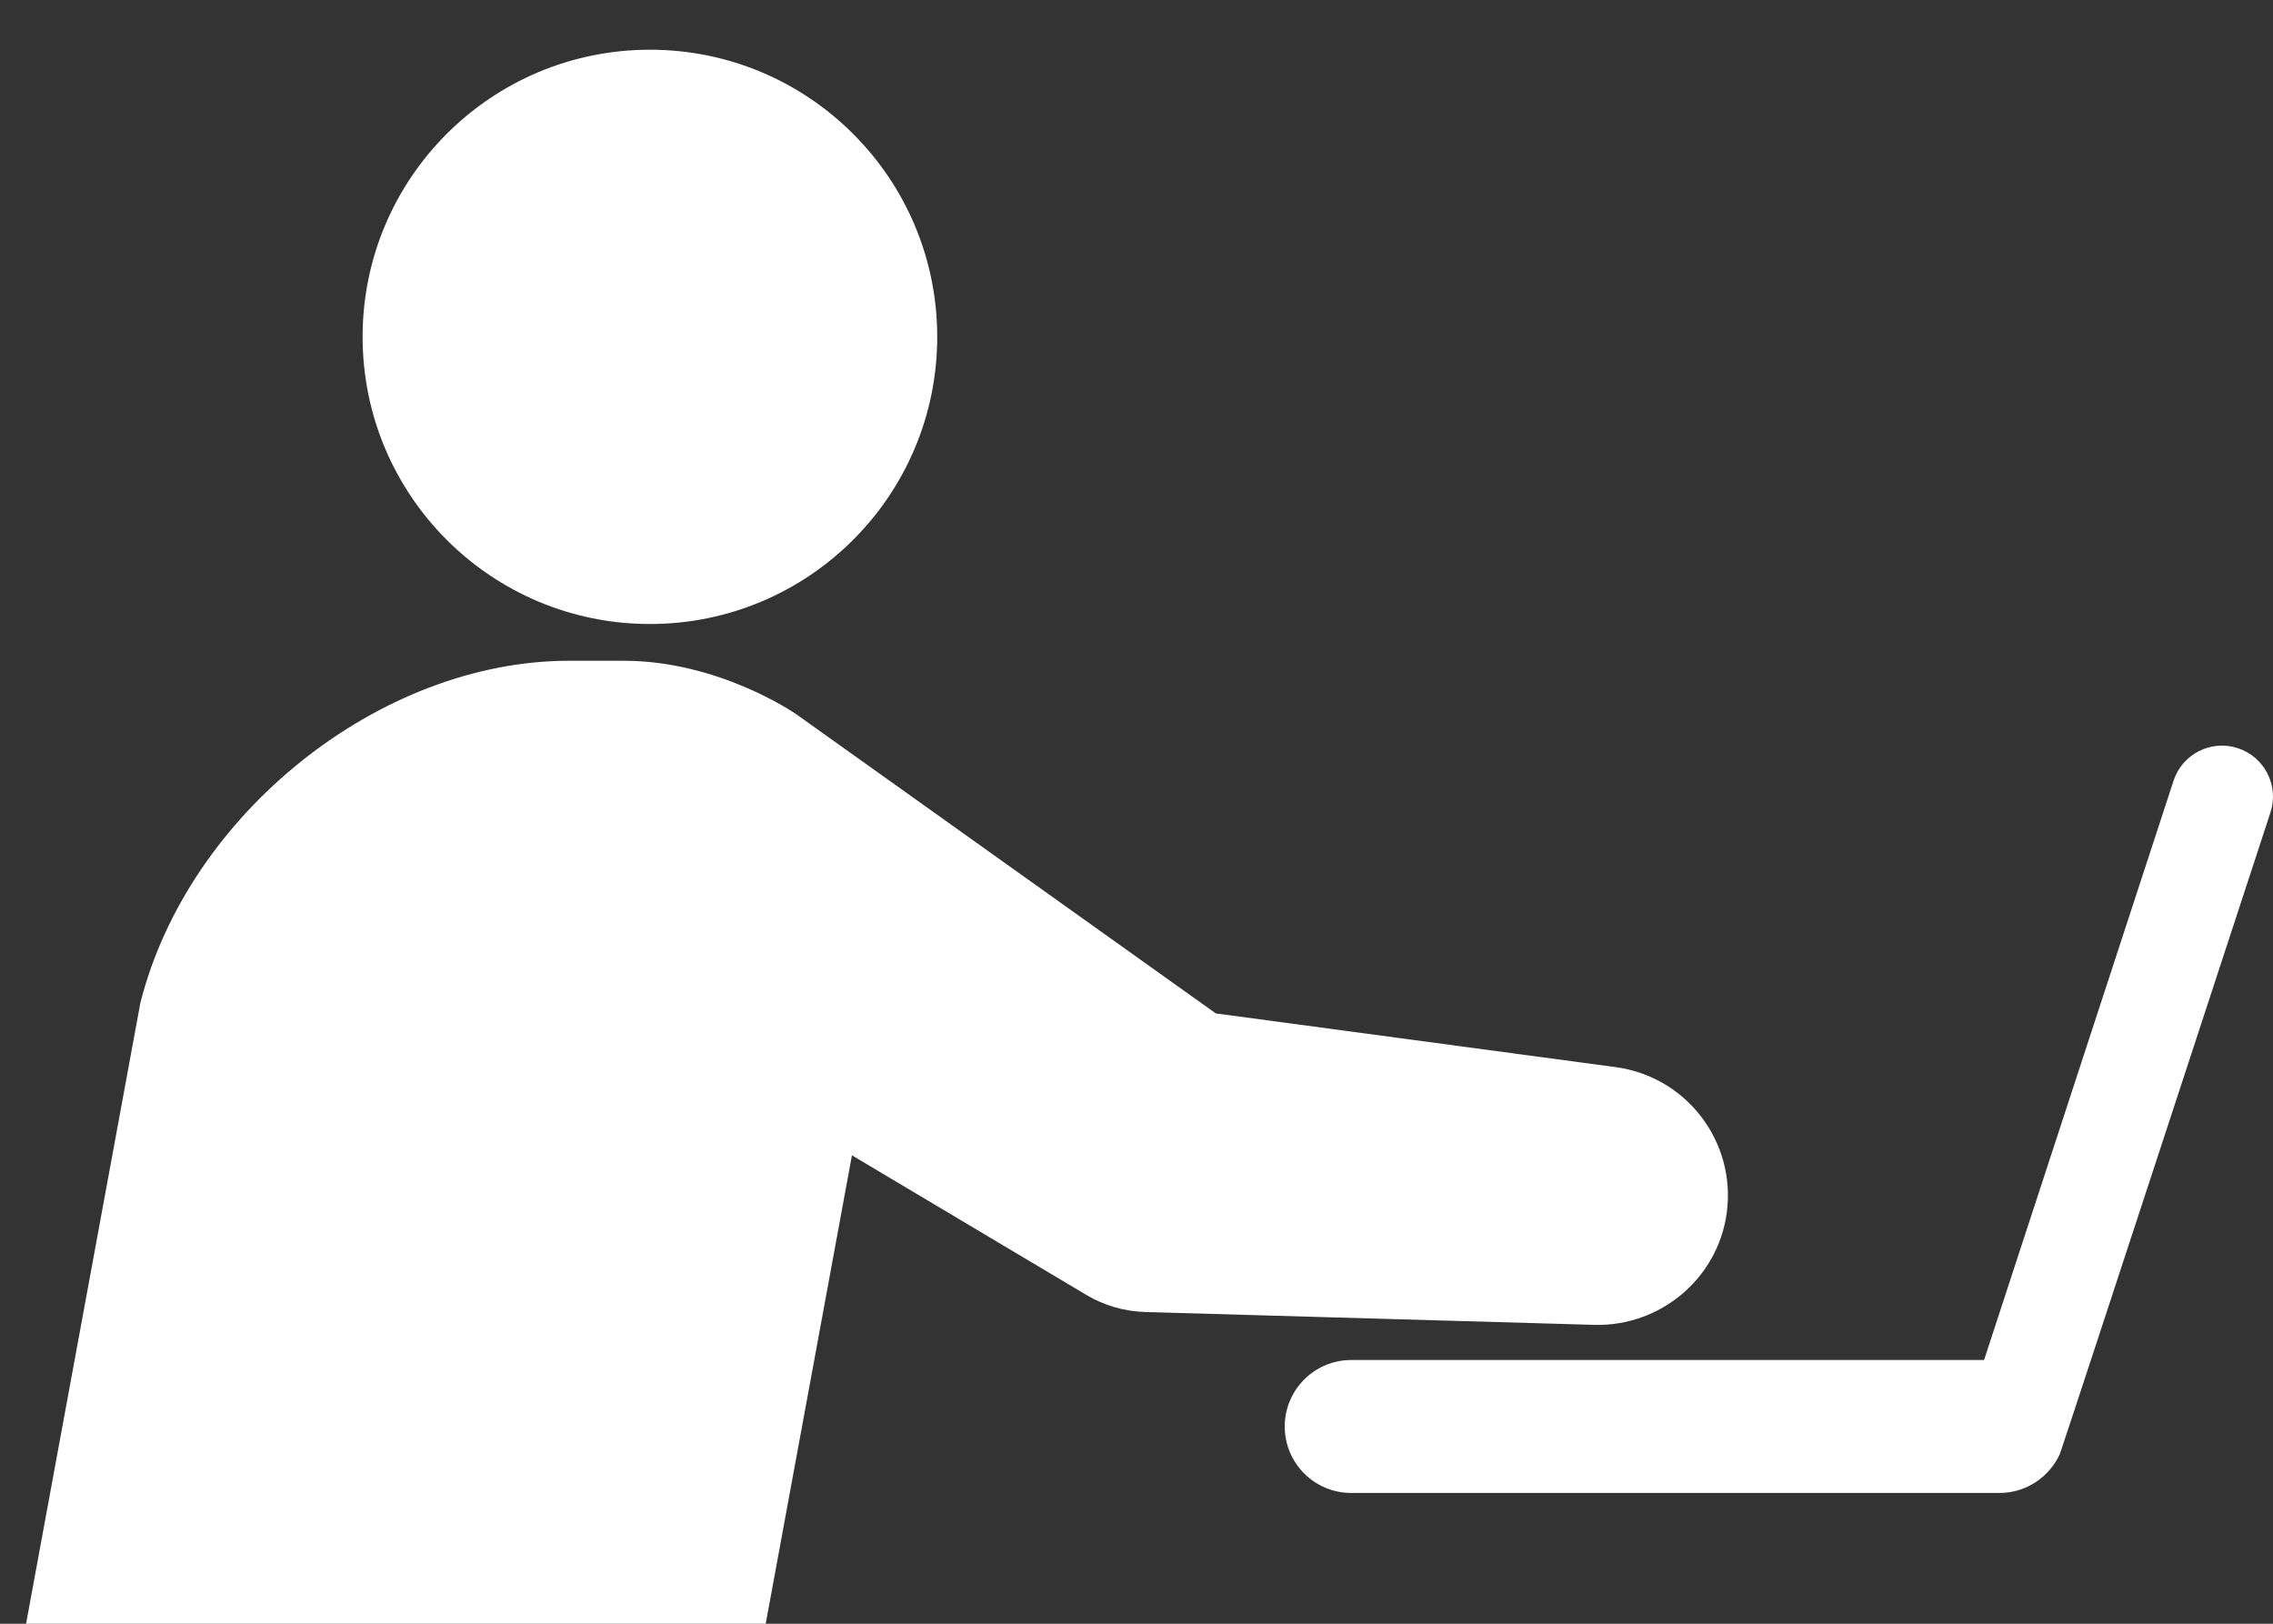
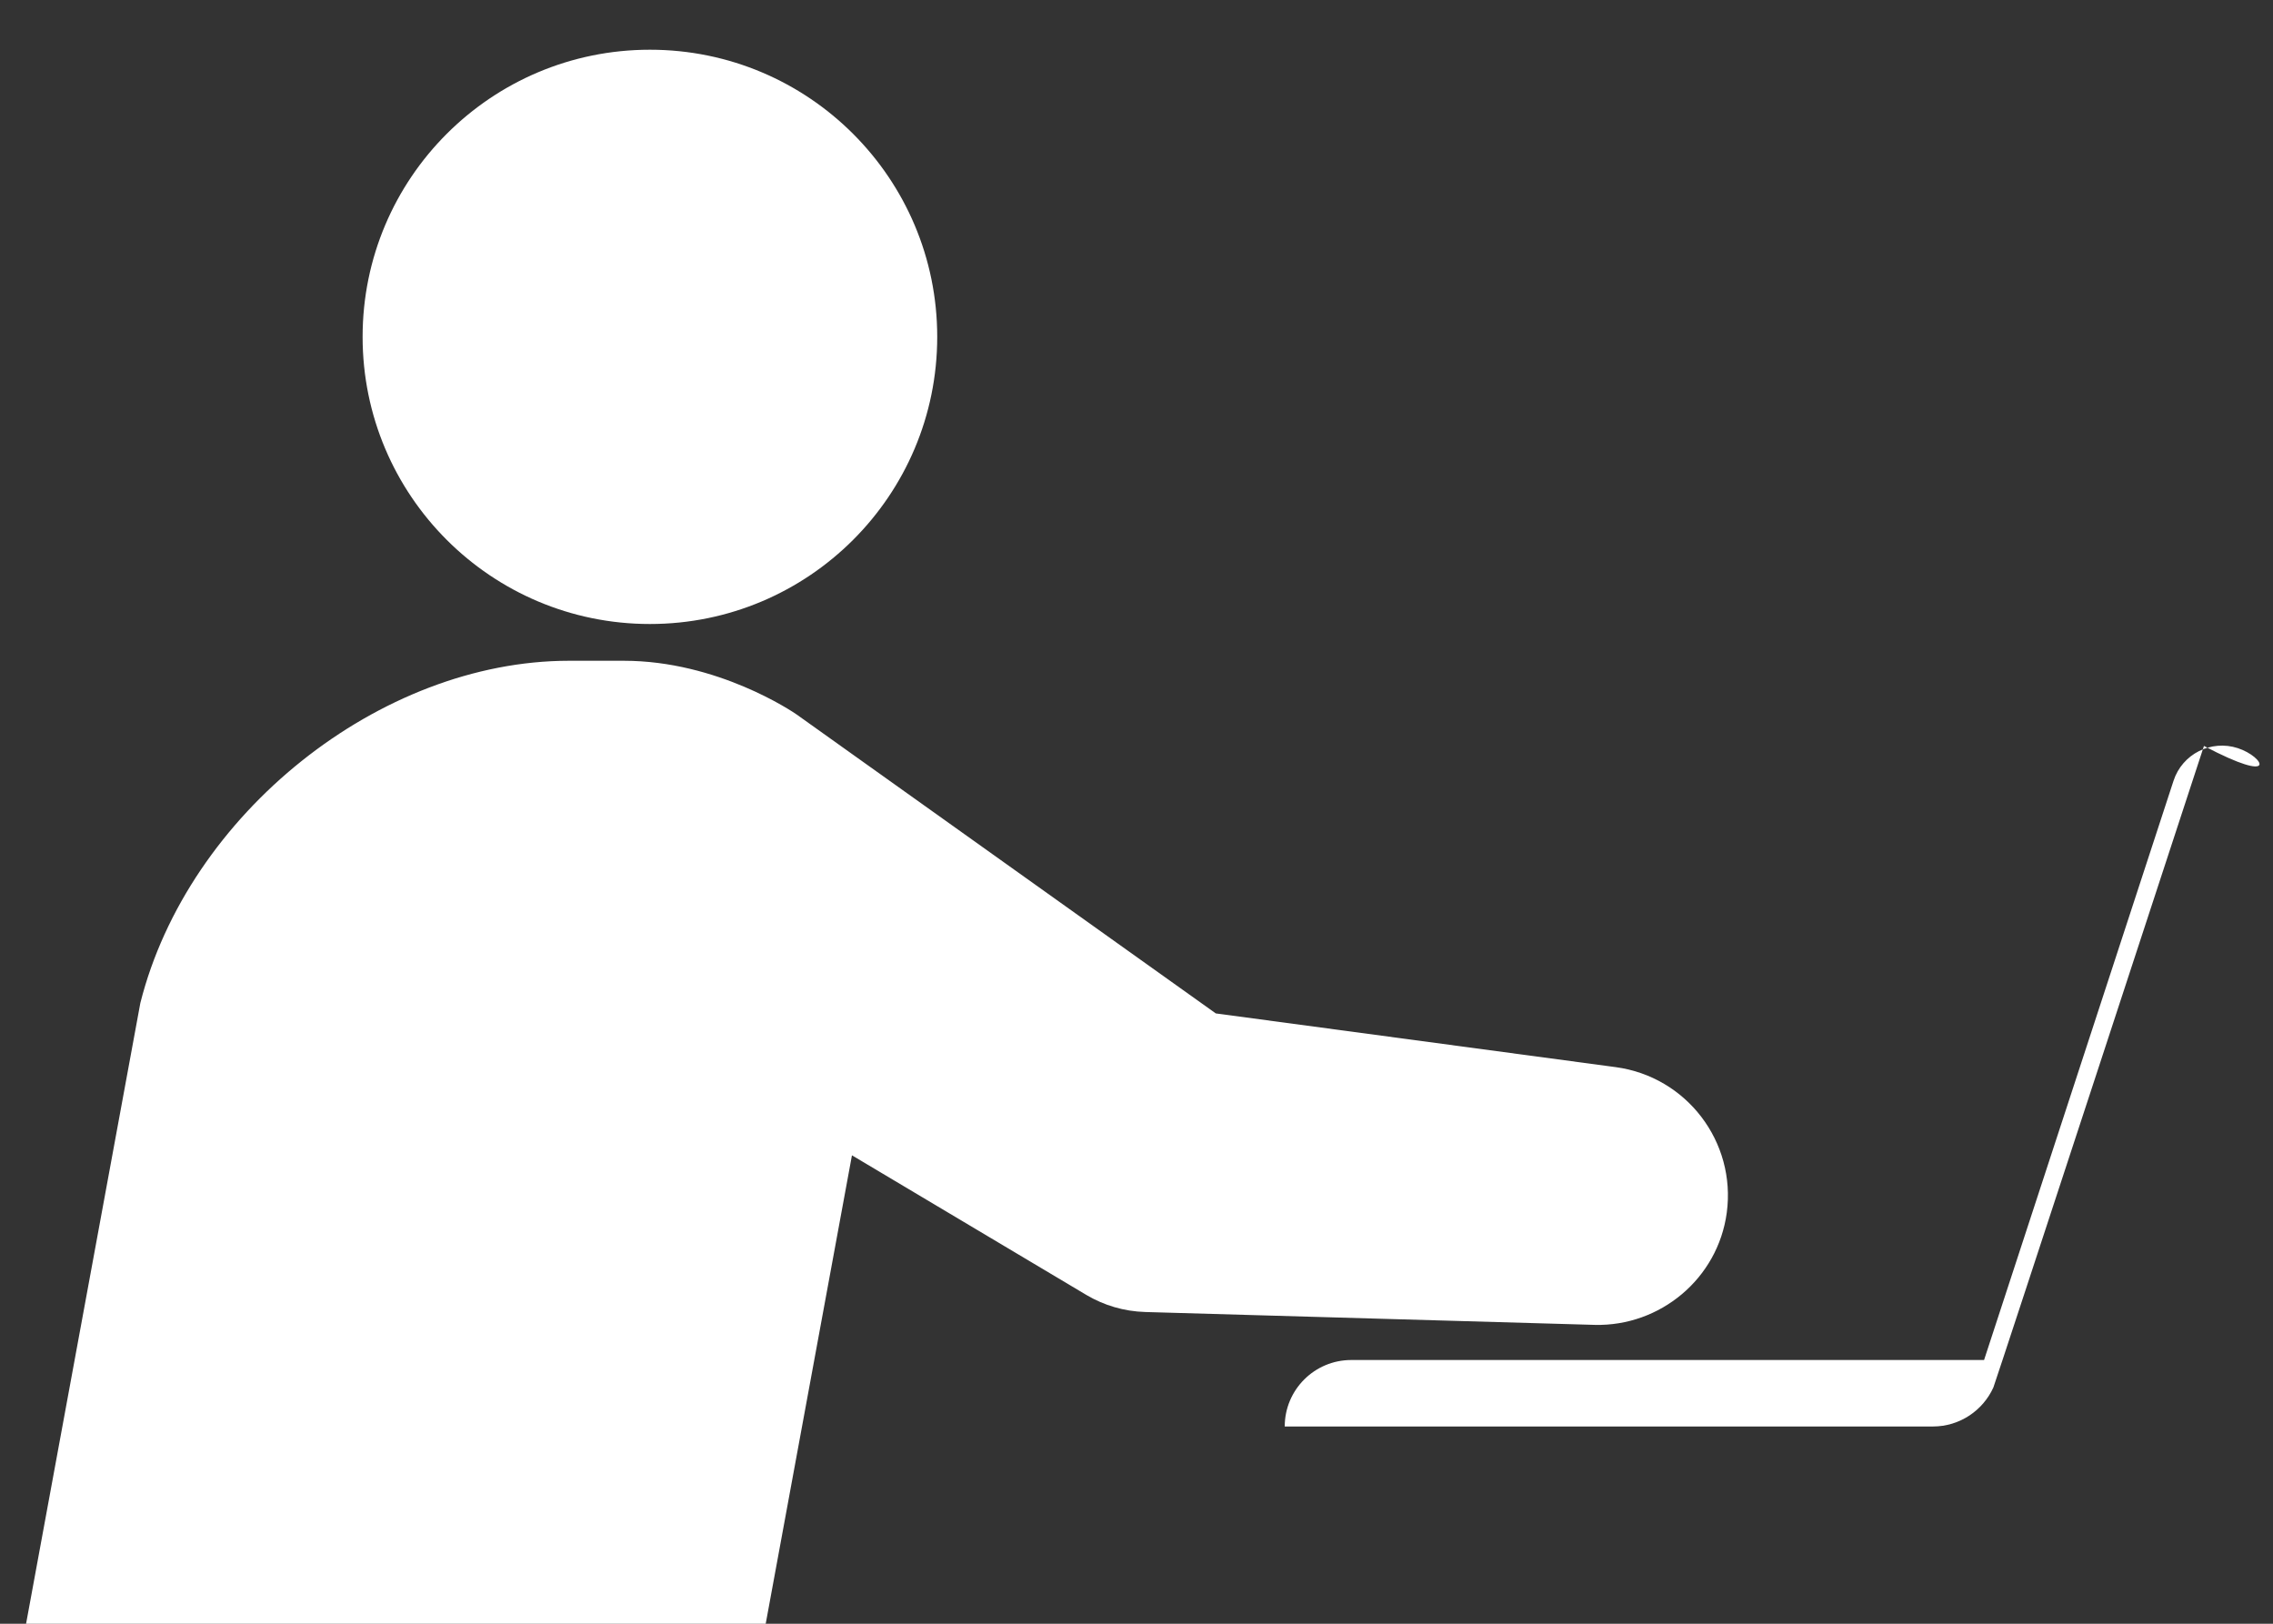
<svg xmlns="http://www.w3.org/2000/svg" version="1.1" id="レイヤー_1" x="0px" y="0px" width="70px" height="50px" viewBox="0 0 70 50" enable-background="new 0 0 70 50" xml:space="preserve">
  <rect x="0" y="0" width="70" height="50" fill="#333333" stroke="none" />
  <g>
    <g>
-       <path fill="#FFFFFF" d="M20.015,19.215c4.886,0,8.848-3.958,8.848-8.842c0-4.883-3.961-8.842-8.848-8.842    s-8.848,3.959-8.848,8.842C11.167,15.256,15.128,19.215,20.015,19.215z M53.178,37.343c0.293-2.183-1.239-4.19-3.423-4.483    l-12.313-1.654l-12.906-9.203c-0.117-0.083-2.439-1.656-5.326-1.656h-1.687c-5.824,0-11.734,4.719-13.201,10.539L0.803,50h22.778    l2.656-14.424l7.227,4.304c0.532,0.314,1.148,0.502,1.81,0.521l13.836,0.396C51.119,40.848,52.904,39.379,53.178,37.343z     M68.917,23.038c-0.825-0.269-1.711,0.18-1.98,1.004l-5.835,17.837H41.613c-1.131,0-2.048,0.917-2.048,2.047    s0.917,2.047,2.048,2.047h19.96c0.829,0,1.541-0.493,1.863-1.2c0.041-0.077,6.486-19.756,6.486-19.756    C70.191,24.193,69.742,23.308,68.917,23.038z" />
+       <path fill="#FFFFFF" d="M20.015,19.215c4.886,0,8.848-3.958,8.848-8.842c0-4.883-3.961-8.842-8.848-8.842    s-8.848,3.959-8.848,8.842C11.167,15.256,15.128,19.215,20.015,19.215z M53.178,37.343c0.293-2.183-1.239-4.19-3.423-4.483    l-12.313-1.654l-12.906-9.203c-0.117-0.083-2.439-1.656-5.326-1.656h-1.687c-5.824,0-11.734,4.719-13.201,10.539L0.803,50h22.778    l2.656-14.424l7.227,4.304c0.532,0.314,1.148,0.502,1.81,0.521l13.836,0.396C51.119,40.848,52.904,39.379,53.178,37.343z     M68.917,23.038c-0.825-0.269-1.711,0.18-1.98,1.004l-5.835,17.837H41.613c-1.131,0-2.048,0.917-2.048,2.047    h19.96c0.829,0,1.541-0.493,1.863-1.2c0.041-0.077,6.486-19.756,6.486-19.756    C70.191,24.193,69.742,23.308,68.917,23.038z" />
    </g>
  </g>
  <g>
</g>
  <g>
</g>
  <g>
</g>
  <g>
</g>
  <g>
</g>
  <g>
</g>
</svg>